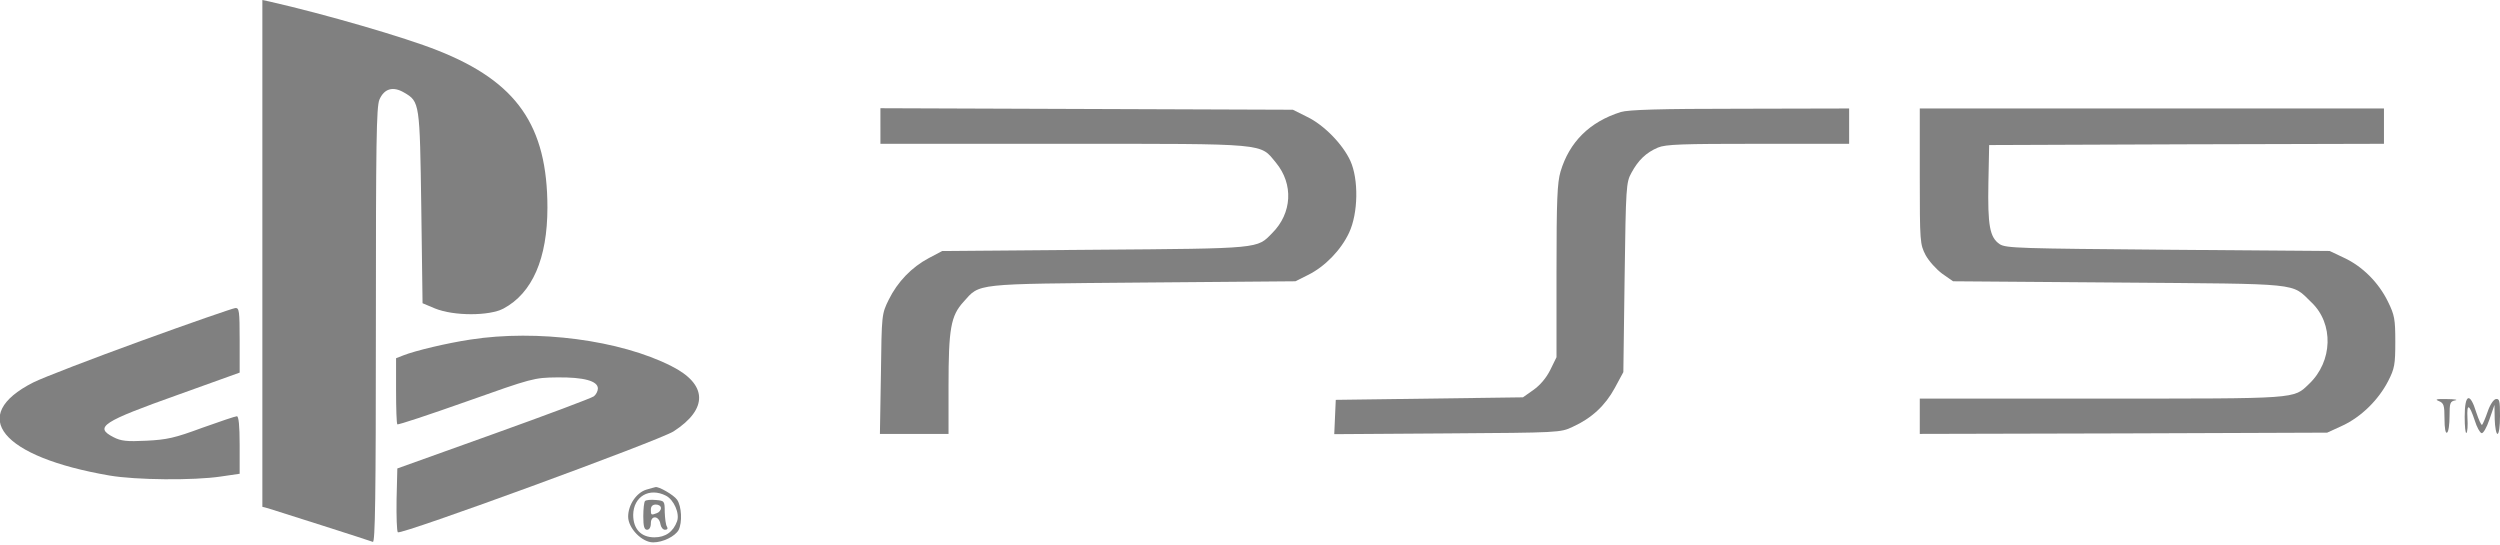
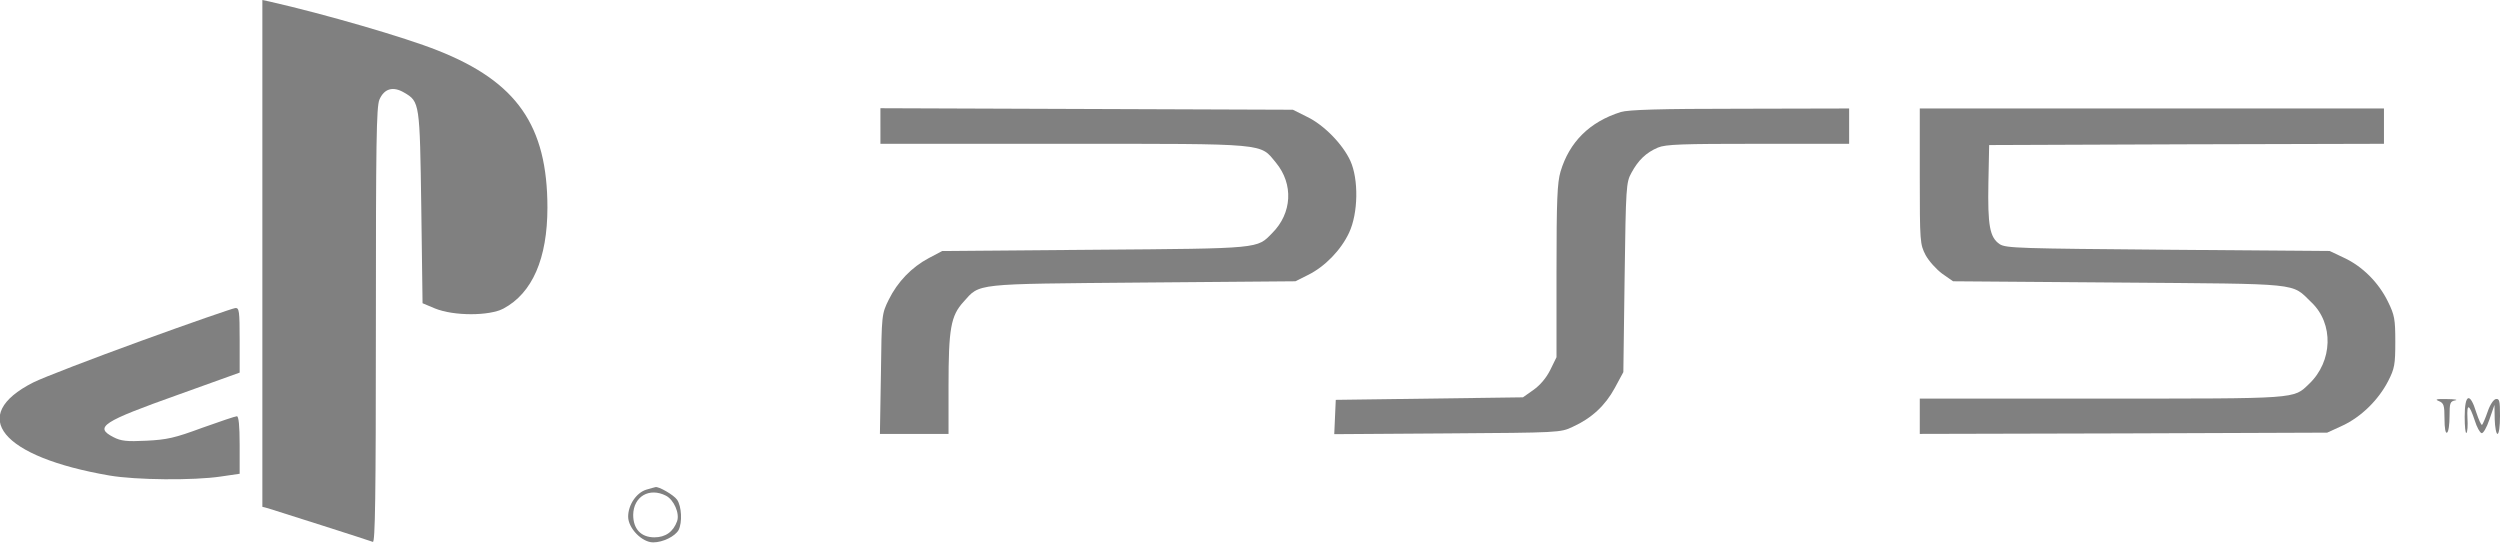
<svg xmlns="http://www.w3.org/2000/svg" version="1.0" width="991pt" height="216pt" viewBox="0 0 991 216" preserveAspectRatio="xMidYMid meet">
  <g transform="translate(0,216) scale(0.1,-0.1)" fill="#808080" stroke="none">
    <path d="M1040 1156 l0 -1005 23 -6 c33 -10 400 -127 415 -133 9 -3 12 172 12 857 0 726 2 867 14 896 19 44 54 54 98 28 62 -36 62 -40 68 -457 l5 -378 50 -21 c74 -30 215 -30 271 0 114 61 174 198 174 400 0 325 -121 499 -435 623 -130 52 -447 144 -667 194 l-28 6 0 -1004z" />
    <path d="M3490 1660 l0 -70 728 0 c817 0 775 3 840 -75 70 -85 64 -200 -15 -279 -61 -62 -40 -61 -703 -66 l-605 -5 -53 -28 c-68 -36 -124 -94 -159 -165 -28 -57 -28 -58 -31 -294 l-4 -238 136 0 136 0 0 190 c0 227 9 278 59 333 67 75 36 71 711 77 l605 5 50 25 c67 33 131 99 163 168 36 77 38 211 5 284 -30 66 -105 143 -172 175 l-56 28 -817 3 -818 3 0 -71z" />
    <path d="M6425 1716 c-124 -39 -204 -119 -239 -236 -13 -44 -16 -113 -16 -395 l0 -341 -25 -51 c-16 -32 -41 -61 -67 -79 l-41 -29 -371 -5 -371 -5 -3 -68 -3 -68 448 3 c442 3 449 3 497 26 75 34 129 84 167 154 l34 63 5 375 c5 360 6 377 27 415 27 50 58 80 105 100 31 13 95 15 398 15 l360 0 0 70 0 70 -432 -1 c-320 0 -443 -4 -473 -13z" />
    <path d="M7610 1462 c0 -262 1 -270 23 -313 13 -24 43 -57 66 -74 l43 -30 656 -5 c734 -6 683 0 764 -78 90 -85 85 -235 -9 -324 -63 -60 -36 -58 -823 -58 l-720 0 0 -70 0 -70 808 2 807 3 61 28 c73 34 142 101 181 177 25 49 28 65 28 155 0 90 -3 106 -29 159 -37 76 -101 140 -174 174 l-57 27 -640 5 c-588 5 -643 6 -668 22 -40 27 -48 74 -45 243 l3 150 783 3 782 2 0 70 0 70 -920 0 -920 0 0 -268z" />
    <path d="M560 809 c-195 -71 -388 -145 -428 -165 -261 -132 -128 -295 302 -369 105 -18 333 -20 441 -4 l75 11 0 114 c0 78 -4 114 -11 114 -6 0 -68 -21 -138 -46 -108 -40 -139 -47 -221 -51 -78 -4 -101 -1 -130 14 -78 40 -45 61 258 169 l242 87 0 128 c0 117 -2 129 -17 128 -10 -1 -178 -59 -373 -130z" />
-     <path d="M1865 814 c-93 -14 -219 -44 -267 -63 l-28 -11 0 -128 c0 -71 2 -131 5 -134 3 -3 126 38 273 90 262 93 269 95 362 96 104 1 160 -14 160 -44 0 -10 -7 -24 -16 -31 -9 -7 -188 -74 -397 -149 l-382 -137 -3 -123 c-1 -68 1 -126 5 -130 13 -11 1037 364 1093 400 138 89 135 187 -9 259 -203 103 -532 146 -796 105z" />
    <path d="M9668 570 c19 -8 22 -16 22 -70 0 -38 4 -59 10 -55 6 3 10 33 10 65 0 53 2 59 23 63 12 2 -3 5 -33 5 -42 1 -50 -1 -32 -8z" />
    <path d="M9770 508 c0 -39 3 -68 7 -64 4 3 6 30 4 59 -3 60 7 56 29 -10 8 -26 20 -48 27 -50 6 -2 20 21 31 54 l20 58 1 -57 c1 -32 6 -58 11 -58 6 0 10 30 10 71 0 60 -2 70 -17 67 -9 -2 -23 -23 -32 -50 -9 -26 -19 -49 -22 -52 -3 -3 -13 19 -23 49 -25 82 -46 74 -46 -17z" />
    <path d="M2562 219 c-39 -12 -72 -60 -72 -107 0 -46 55 -102 99 -102 39 0 87 24 101 49 15 30 12 94 -6 120 -13 19 -74 54 -86 50 -2 0 -18 -5 -36 -10z m78 -24 c31 -16 55 -70 44 -101 -15 -42 -46 -64 -90 -64 -53 0 -84 33 -84 89 1 73 64 110 130 76z" />
-     <path d="M2557 174 c-4 -4 -7 -31 -7 -61 0 -40 4 -53 15 -53 9 0 15 10 15 26 0 33 33 30 38 -4 2 -12 10 -22 18 -22 10 0 12 5 8 12 -5 7 -8 33 -9 58 0 44 -1 45 -35 48 -20 2 -39 0 -43 -4z m63 -28 c0 -8 -7 -17 -16 -20 -23 -9 -24 -8 -24 14 0 13 7 20 20 20 11 0 20 -6 20 -14z" />
  </g>
</svg>